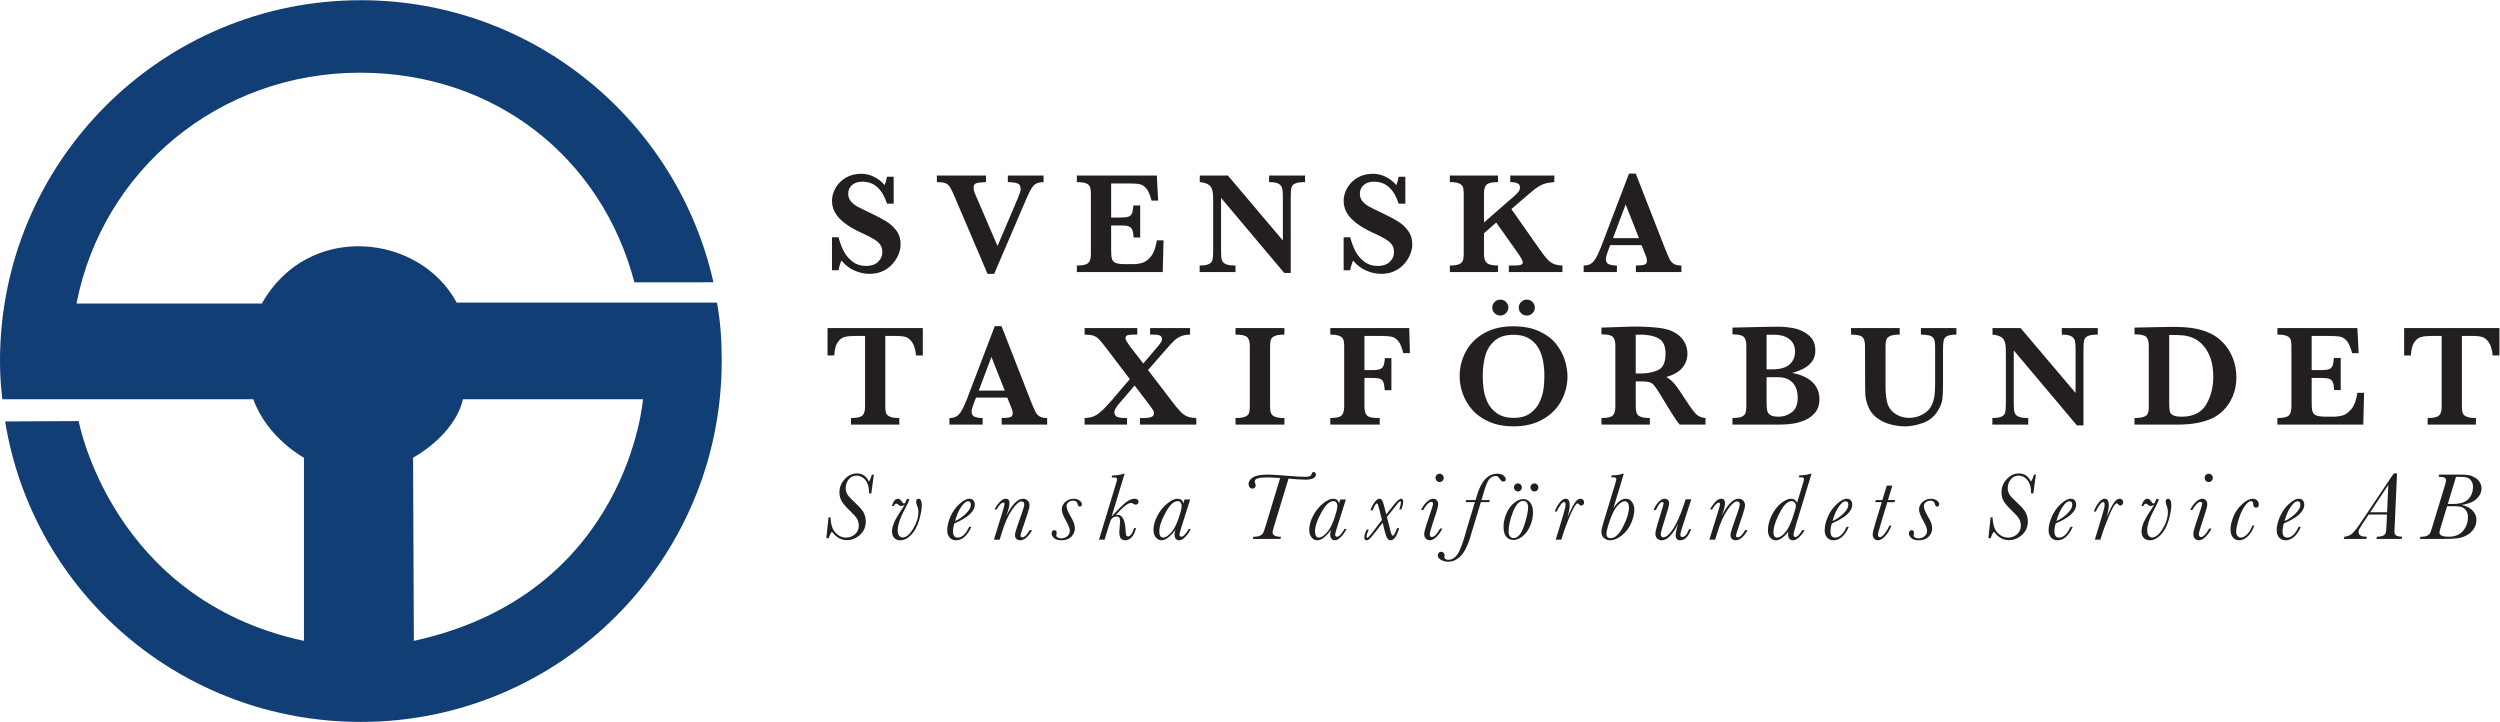
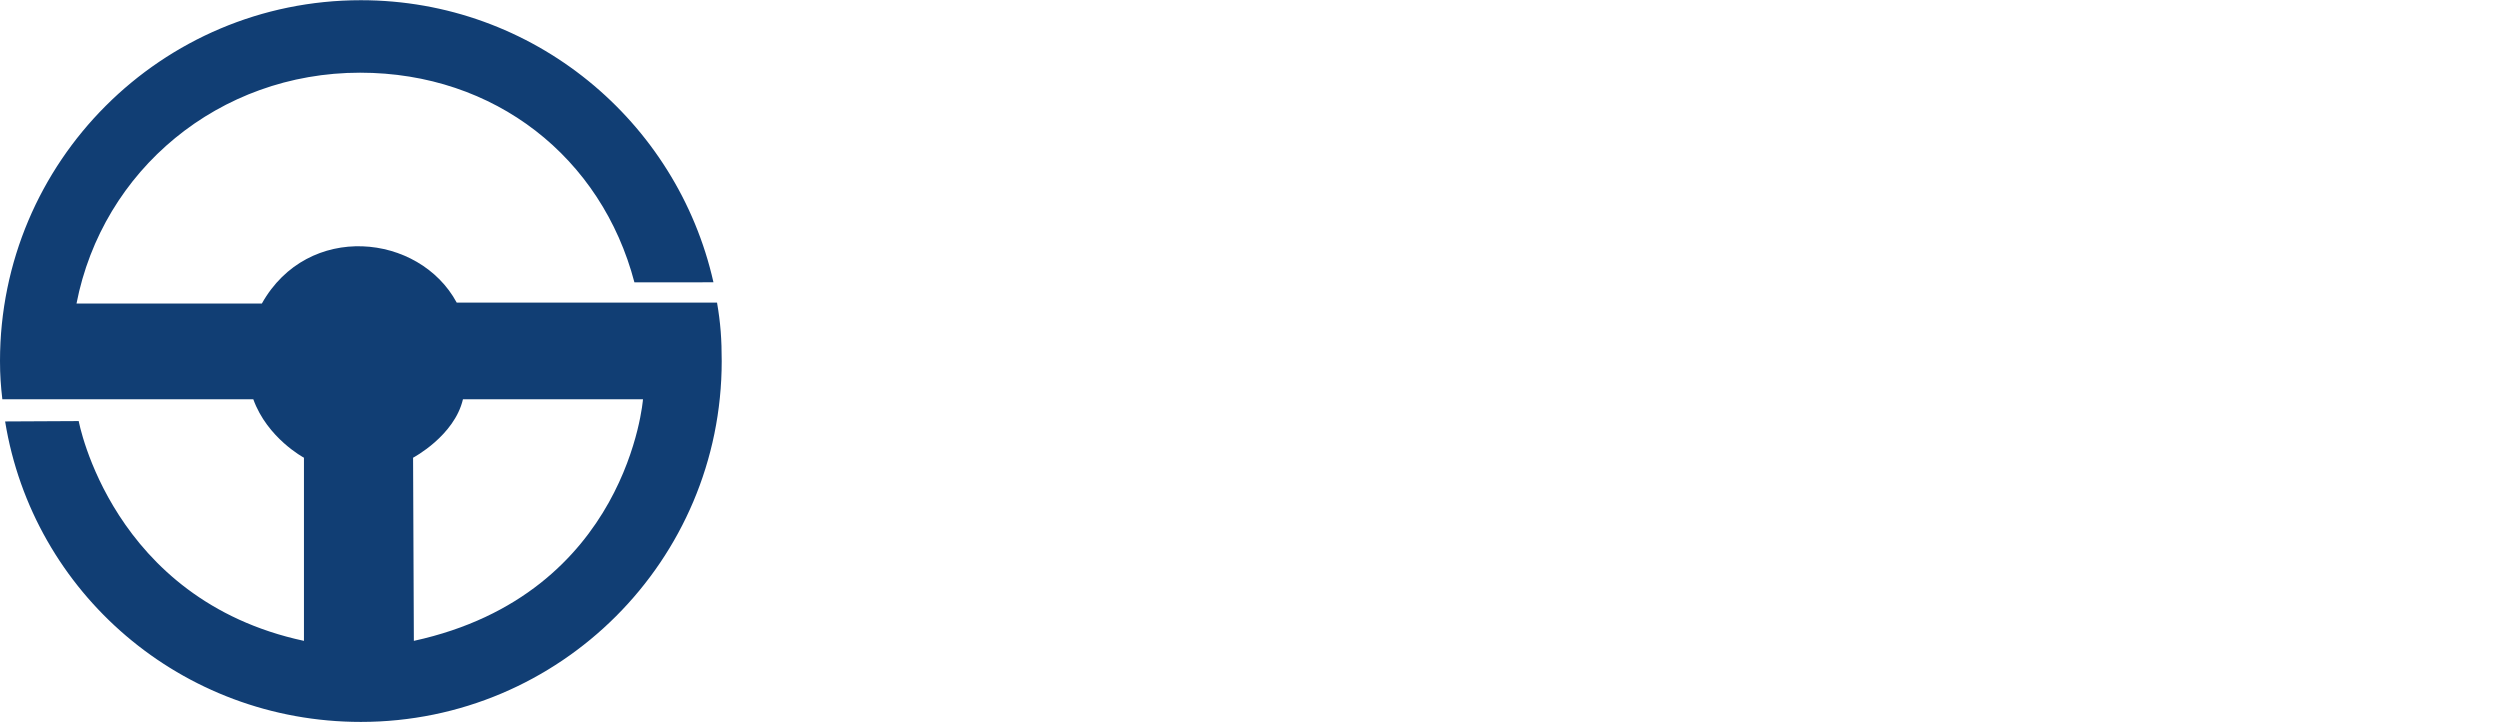
<svg xmlns="http://www.w3.org/2000/svg" viewBox="0 0 349.627 100.96" height="100.96" width="349.627" xml:space="preserve" id="svg2" version="1.1">
  <defs id="defs6" />
  <g transform="matrix(1.333,0,0,-1.333,0,100.96)" id="g10">
    <g transform="scale(0.1)" id="g12">
      <path id="path14" style="fill:#113e74;fill-opacity:1;fill-rule:nonzero;stroke:none" d="m 82.582,315.625 c 0,0 34.344,-187.266 236.309,-230.586 V 277.188 c 0,0 -38.426,20.449 -53.145,61.328 H 2.449 C 0.824,352.754 0,363.906 0,378.578 c 0,209.094 169.496,378.59 378.59,378.59 180.703,0 331.836,-126.602 369.93,-295.945 l -82.922,-0.055 C 631.223,592.066 519.297,681.125 377.77,681.125 229.785,681.125 107.539,578.961 80.266,438.961 H 274.742 c 48.242,85.984 165.168,73.719 204.422,0.945 H 752.27 c 3.722,-21.508 4.91,-38.734 4.91,-61.328 C 757.18,169.492 587.68,0 378.59,0 190.508,0 34.465,135.508 5.371,315.234 l 77.211,0.391 z m 350.793,-38.437 0.82,-192.149 C 659.055,134.082 674.59,338.516 674.59,338.516 H 485.703 c -8.992,-38.438 -52.328,-61.328 -52.328,-61.328 v 0" />
-       <path id="path16" style="fill:#231f20;fill-opacity:1;fill-rule:nonzero;stroke:none" d="m 1692.27,507.582 13.28,35.313 13.96,-35.313 h -27.24 m 71.77,-28.75 c -3.34,0 -5.93,0.539 -7.77,1.606 -1.84,1.07 -3.28,2.585 -4.34,4.546 -1.03,1.965 -2.69,5.735 -4.92,11.305 l -30.86,78.949 h -7.09 l -29.2,-76.566 c -2.05,-5.32 -3.94,-9.434 -5.72,-12.344 -1.76,-2.91 -3.61,-4.883 -5.57,-5.93 -1.93,-1.043 -4.29,-1.566 -7.09,-1.566 v -6.875 h 34.89 v 6.875 c -3.09,0 -5.8,0.402 -8.11,1.195 -2.32,0.797 -3.47,2.688 -3.47,5.672 0,1.641 0.7,4.297 2.09,7.977 l 2.46,6.562 h 32.87 l 4.78,-11.933 c 0.59,-1.543 0.9,-3.055 0.9,-4.551 0,-2.137 -0.92,-3.488 -2.77,-4.063 -1.84,-0.57 -4.77,-0.859 -8.81,-0.859 v -6.875 h 47.73 v 6.875 z m -124.8,0 c -3.85,0.152 -6.94,0.723 -9.28,1.719 -2.32,0.996 -4.53,2.597 -6.56,4.816 -2.05,2.215 -4.65,5.586 -7.85,10.117 l -29.87,42.551 10.61,9.188 c 5.47,4.773 9.47,8.187 12.01,10.226 2.54,2.043 4.88,3.684 7.03,4.93 2.13,1.242 4.34,2.137 6.6,2.684 2.27,0.546 5.2,0.972 8.79,1.269 v 6.875 h -46.23 v -6.875 c 6.82,0 10.22,-1.789 10.22,-5.375 0,-1.687 -0.49,-3.223 -1.49,-4.59 -0.99,-1.367 -2.59,-3 -4.78,-4.887 l -31.53,-27.554 v 30.465 c 0,4.379 0.9,7.464 2.7,9.257 1.8,1.79 5.8,2.684 12.03,2.684 v 6.875 h -50.53 v -6.875 c 4.32,0 7.56,-0.457 9.67,-1.383 2.11,-0.918 3.46,-2.183 4.02,-3.801 0.59,-1.621 0.86,-3.875 0.86,-6.757 v -63.61 c 0,-2.89 -0.31,-5.156 -0.91,-6.797 -0.63,-1.64 -1.98,-2.91 -4.05,-3.808 -2.07,-0.895 -5.27,-1.344 -9.59,-1.344 v -6.875 h 50.53 v 6.875 c -5.72,0 -9.61,0.887 -11.66,2.652 -2.03,1.77 -3.07,4.864 -3.07,9.297 v 21.875 l 12.86,11.27 21.73,-30.684 c 4.09,-5.722 6.14,-9.457 6.14,-11.195 0,-1.195 -0.73,-2.031 -2.13,-2.508 -1.43,-0.473 -4.08,-0.707 -7.97,-0.707 h -4.55 v -6.875 h 56.25 v 6.875 z m -161.9,36.461 c -2.89,3.941 -6.44,7.207 -10.64,9.805 -4.18,2.593 -10,5.66 -17.46,9.203 -6.13,2.883 -10.59,5.094 -13.34,6.637 -2.76,1.539 -4.98,3.386 -6.66,5.55 -1.68,2.164 -2.54,4.707 -2.54,7.645 0,3.722 1.37,6.765 4.06,9.129 2.7,2.359 6.29,3.539 10.76,3.539 12.29,0 20.92,-7.696 25.88,-23.078 h 7.01 v 28.273 h -7.01 c -0.74,-3.805 -1.56,-6.754 -2.46,-8.851 -3.12,3.703 -6.83,6.617 -11.11,8.746 -4.28,2.129 -8.77,3.191 -13.5,3.191 -6.17,0 -11.6,-1.406 -16.29,-4.223 -4.7,-2.816 -8.28,-6.429 -10.7,-10.843 -2.44,-4.411 -3.67,-8.883 -3.67,-13.418 0,-2.543 0.39,-5.067 1.17,-7.555 0.76,-2.496 2.17,-5.121 4.18,-7.891 2.01,-2.769 5,-5.621 8.94,-8.558 3.93,-2.946 8.97,-5.86 15.1,-8.75 3.97,-1.793 7.5,-3.496 10.59,-5.117 3.1,-1.618 5.55,-3.137 7.34,-4.555 1.78,-1.422 3.15,-3.027 4.08,-4.82 0.94,-1.793 1.41,-3.883 1.41,-6.27 0,-4.234 -1.52,-7.746 -4.57,-10.531 -3.07,-2.789 -7.13,-4.188 -12.19,-4.188 -5.82,0 -10.72,1.582 -14.72,4.746 -4.01,3.161 -7.09,6.934 -9.28,11.317 -2.19,4.379 -3.91,9.058 -5.14,14.043 h -6.91 v -34.656 h 6.91 c 0.45,3.136 1.47,6.542 3.07,10.23 3.67,-4.629 8.16,-8.109 13.46,-10.449 5.27,-2.34 10.6,-3.512 15.97,-3.512 5.41,0 10.18,1.012 14.3,3.023 4.12,2.016 7.54,4.629 10.25,7.84 2.7,3.215 4.73,6.575 6.06,10.086 1.35,3.504 2.01,6.828 2.01,9.965 0,5.586 -1.45,10.352 -4.36,14.297 z m -108.12,57.914 h -37.77 v -6.875 c 4.47,0 7.75,-0.547 9.8,-1.641 2.07,-1.097 3.38,-2.648 3.89,-4.668 0.52,-2.015 0.78,-4.918 0.78,-8.695 v -46.215 l -57.66,68.094 h -29.51 v -6.875 c 3.39,-0.348 6.04,-1.004 7.96,-1.977 1.92,-0.972 3.3,-2.242 4.14,-3.808 0.85,-1.567 1.39,-3.399 1.62,-5.488 0.22,-2.09 0.33,-5.223 0.33,-9.407 v -51.664 c 0,-4.23 -0.24,-7.304 -0.71,-9.218 -0.47,-1.918 -1.71,-3.383 -3.74,-4.403 -2.01,-1.019 -5.26,-1.535 -9.74,-1.535 v -6.875 h 37.64 v 6.875 c -4.79,0 -8.25,0.516 -10.39,1.535 -2.14,1.02 -3.47,2.485 -3.99,4.403 -0.53,1.914 -0.79,4.988 -0.79,9.218 v 55.774 l 66.26,-78.699 h 6.86 v 80.265 c 0,4.277 0.25,7.363 0.76,9.258 0.49,1.891 1.78,3.32 3.89,4.293 2.09,0.973 5.54,1.453 10.37,1.453 v 6.875 z M 1213.7,505.258 c -1.2,-7.719 -3.29,-13.383 -6.28,-16.992 -2.99,-3.61 -6.04,-5.848 -9.15,-6.719 -3.11,-0.871 -6.39,-1.309 -9.82,-1.309 h -8.14 c -3.64,0 -6.44,0.274 -8.41,0.821 -1.96,0.546 -3.38,1.429 -4.25,2.652 -0.87,1.223 -1.41,2.754 -1.61,4.594 -0.2,1.843 -0.3,4.754 -0.3,8.734 v 23.824 h 10.46 c 3.54,0 6.16,-0.297 7.88,-0.89 1.72,-0.602 2.98,-1.785 3.77,-3.551 0.8,-1.77 1.3,-4.52 1.5,-8.254 h 6.87 v 33.68 h -7.17 c -0.26,-3.739 -0.72,-6.477 -1.42,-8.219 -0.7,-1.742 -1.92,-2.926 -3.66,-3.551 -1.74,-0.621 -4.39,-0.933 -7.92,-0.933 h -10.31 v 35.781 h 18.98 c 5.03,0 8.8,-0.285 11.31,-0.86 2.51,-0.57 4.78,-2.113 6.8,-4.628 2.01,-2.512 3.8,-6.688 5.34,-12.512 h 6.87 l -1.34,26.281 h -83.92 v -6.859 c 4.43,0 7.71,-0.465 9.82,-1.383 2.11,-0.922 3.46,-2.192 4.03,-3.809 0.57,-1.621 0.86,-3.871 0.86,-6.758 v -63.625 c 0,-4.386 -0.9,-7.472 -2.69,-9.265 -1.79,-1.789 -5.8,-2.684 -12.02,-2.684 v -6.867 h 90.11 l 0.83,33.301 h -7.02 z m -118.83,67.949 h -37.5 v -6.875 c 4.49,-0.098 7.84,-0.547 10.09,-1.344 2.24,-0.8 3.36,-2.816 3.36,-6.05 0,-1.649 -0.92,-4.661 -2.76,-9.043 l -21.52,-50.594 -23.3,54.179 c -1.19,2.54 -1.79,4.934 -1.79,7.172 0,2.395 0.94,3.891 2.84,4.485 1.89,0.601 5.28,0.996 10.15,1.195 v 6.875 h -51.534 v -6.875 c 3.934,0 6.899,-0.371 8.891,-1.117 1.992,-0.746 3.586,-2.07 4.781,-3.961 1.192,-1.891 2.86,-5.352 5.002,-10.375 l 34.51,-80.797 h 6.94 l 33.02,76.988 c 2.04,4.676 3.63,8.11 4.78,10.301 1.14,2.195 2.29,3.922 3.43,5.192 1.15,1.269 2.61,2.203 4.37,2.796 1.77,0.598 3.85,0.926 6.24,0.973 v 6.875 z M 940.547,515.293 c -2.906,3.941 -6.449,7.207 -10.649,9.805 -4.191,2.593 -10.011,5.66 -17.457,9.203 -6.148,2.883 -10.601,5.094 -13.347,6.637 -2.754,1.539 -4.977,3.386 -6.66,5.55 -1.688,2.164 -2.532,4.707 -2.532,7.645 0,3.722 1.352,6.765 4.059,9.129 2.699,2.359 6.281,3.539 10.75,3.539 12.297,0 20.93,-7.696 25.891,-23.078 h 7 v 28.273 h -7 c -0.747,-3.805 -1.563,-6.754 -2.461,-8.851 -3.137,3.703 -6.836,6.617 -11.114,8.746 -4.277,2.129 -8.781,3.191 -13.496,3.191 -6.168,0 -11.601,-1.406 -16.301,-4.223 -4.703,-2.816 -8.265,-6.429 -10.703,-10.843 -2.441,-4.411 -3.656,-8.883 -3.656,-13.418 0,-2.543 0.387,-5.067 1.156,-7.555 0.774,-2.496 2.168,-5.121 4.192,-7.891 2.015,-2.769 4.996,-5.621 8.933,-8.558 3.938,-2.946 8.965,-5.86 15.098,-8.75 3.973,-1.793 7.5,-3.496 10.602,-5.117 3.101,-1.618 5.543,-3.137 7.328,-4.555 1.785,-1.422 3.144,-3.027 4.093,-4.82 0.938,-1.793 1.411,-3.883 1.411,-6.27 0,-4.234 -1.528,-7.746 -4.586,-10.531 -3.055,-2.789 -7.118,-4.188 -12.18,-4.188 -5.816,0 -10.727,1.582 -14.723,4.746 -4,3.161 -7.09,6.934 -9.277,11.317 -2.188,4.379 -3.902,9.058 -5.148,14.043 h -6.899 v -34.656 h 6.899 c 0.457,3.136 1.48,6.542 3.078,10.23 3.675,-4.629 8.16,-8.109 13.445,-10.449 5.289,-2.34 10.617,-3.512 15.977,-3.512 5.418,0 10.187,1.012 14.308,3.023 4.121,2.016 7.531,4.629 10.242,7.84 2.707,3.215 4.727,6.575 6.071,10.086 1.343,3.504 2.011,6.828 2.011,9.965 0,5.586 -1.449,10.352 -4.355,14.297 v 0" />
-       <path id="path18" style="fill:#231f20;fill-opacity:1;fill-rule:nonzero;stroke:none" d="m 2622.25,413.207 h -99.96 v -28.738 h 7.09 c 0.29,6.273 1.5,10.914 3.61,13.926 2.13,3.011 4.57,4.851 7.36,5.527 2.79,0.668 6.29,1.004 10.53,1.004 h 10.76 v -74.145 c 0,-4.375 -0.9,-7.461 -2.69,-9.258 -1.8,-1.796 -5.81,-2.695 -12.02,-2.695 v -6.875 h 50.67 v 6.875 c -4.22,0 -7.44,0.449 -9.63,1.348 -2.19,0.898 -3.59,2.148 -4.18,3.769 -0.61,1.621 -0.9,3.907 -0.9,6.836 v 74.145 h 12.85 c 3.19,0 6,-0.348 8.44,-1.043 2.44,-0.699 4.71,-2.539 6.84,-5.524 2.11,-2.988 3.49,-7.617 4.14,-13.89 h 7.09 v 28.738 m -149.03,-67.953 c -1.19,-7.715 -3.28,-13.379 -6.27,-16.992 -2.99,-3.594 -6.03,-5.84 -9.16,-6.719 -3.1,-0.859 -6.38,-1.309 -9.82,-1.309 h -8.13 c -3.65,0 -6.44,0.274 -8.41,0.821 -1.96,0.547 -3.38,1.445 -4.26,2.656 -0.86,1.23 -1.41,2.754 -1.6,4.59 -0.2,1.836 -0.3,4.765 -0.3,8.75 v 23.808 h 10.45 c 3.54,0 6.17,-0.293 7.89,-0.898 1.72,-0.586 2.97,-1.777 3.77,-3.535 0.8,-1.778 1.29,-4.531 1.49,-8.262 h 6.87 v 33.684 h -7.17 c -0.25,-3.739 -0.72,-6.477 -1.42,-8.219 -0.69,-1.75 -1.92,-2.93 -3.65,-3.547 -1.74,-0.625 -4.38,-0.937 -7.91,-0.937 h -10.32 v 35.781 h 18.97 c 5.04,0 8.81,-0.285 11.33,-0.86 2.5,-0.57 4.76,-2.113 6.79,-4.628 2.02,-2.512 3.79,-6.688 5.34,-12.512 h 6.87 l -1.35,26.281 h -83.9 v -6.859 c 4.41,0 7.69,-0.465 9.8,-1.383 2.13,-0.922 3.48,-2.192 4.04,-3.809 0.57,-1.621 0.86,-3.871 0.86,-6.758 v -63.636 c 0,-4.375 -0.89,-7.461 -2.69,-9.258 -1.8,-1.777 -5.8,-2.676 -12.01,-2.676 v -6.875 h 90.09 l 0.84,33.301 h -7.03 z M 2314.55,332.93 c -5,-8.457 -13.53,-12.696 -25.62,-12.696 -4.07,0 -7.09,0.489 -9.03,1.465 -1.93,0.977 -3.1,2.383 -3.49,4.258 -0.41,1.856 -0.61,4.844 -0.61,8.926 v 71.137 c 6.27,0 11.08,-0.161 14.43,-0.485 3.36,-0.324 6.53,-1.082 9.52,-2.273 6.87,-2.739 12.3,-7.657 16.3,-14.746 4.01,-7.094 6,-15.895 6,-26.387 0,-11.016 -2.5,-20.742 -7.5,-29.199 z m 29.63,43.91 c -1.39,4.832 -3.38,9.297 -5.94,13.41 -2.56,4.105 -5.72,7.762 -9.45,10.977 -3.73,3.211 -7.81,5.714 -12.25,7.507 -4.82,2.008 -10.13,3.461 -15.93,4.368 -5.81,0.902 -12.84,1.355 -21.16,1.355 -0.84,0 -3.92,-0.055 -9.24,-0.156 -5.33,-0.102 -8.35,-0.156 -9.1,-0.156 l -21.72,-0.469 v -7.051 c 6.41,0 10.53,-0.898 12.31,-2.687 1.8,-1.793 2.69,-4.879 2.69,-9.258 v -63.918 c 0,-3.028 -0.33,-5.371 -0.99,-7.012 -0.69,-1.641 -2.11,-2.871 -4.3,-3.691 -2.21,-0.821 -5.43,-1.231 -9.71,-1.231 v -6.875 h 46.18 c 13.67,0 25.25,2.09 34.7,6.27 4.48,1.992 8.69,4.961 12.62,8.886 3.95,3.926 7.15,8.848 9.65,14.746 2.48,5.899 3.73,12.5 3.73,19.825 0,5.273 -0.7,10.328 -2.09,15.16 z m -143.3,36.367 h -37.77 v -6.875 c 4.47,0 7.75,-0.547 9.8,-1.641 2.07,-1.097 3.38,-2.652 3.89,-4.668 0.52,-2.015 0.78,-4.918 0.78,-8.695 v -46.211 l -57.66,68.09 h -29.51 v -6.875 c 3.4,-0.348 6.05,-1.004 7.97,-1.977 1.91,-0.972 3.3,-2.242 4.14,-3.808 0.84,-1.567 1.39,-3.399 1.6,-5.488 0.24,-2.09 0.33,-5.223 0.33,-9.407 v -51.668 c 0,-4.218 -0.23,-7.304 -0.7,-9.218 -0.47,-1.914 -1.72,-3.379 -3.73,-4.395 -2.01,-1.035 -5.27,-1.543 -9.75,-1.543 v -6.875 h 37.64 v 6.875 c -4.78,0 -8.24,0.508 -10.39,1.543 -2.13,1.016 -3.48,2.481 -3.98,4.395 -0.53,1.914 -0.81,5 -0.81,9.218 v 55.778 L 2179,311.055 h 6.86 v 80.273 c 0,4.277 0.25,7.363 0.76,9.258 0.49,1.891 1.78,3.32 3.89,4.293 2.09,0.973 5.54,1.453 10.37,1.453 v 6.875 z m -148.32,0 h -37.27 v -6.875 c 3.64,0 6.49,-0.273 8.56,-0.82 2.07,-0.547 3.55,-1.43 4.45,-2.653 0.9,-1.218 1.45,-2.625 1.64,-4.214 0.2,-1.594 0.29,-4.032 0.29,-7.317 v -36.426 c 0,-4.726 -0.21,-8.808 -0.62,-12.207 -0.43,-3.418 -1.35,-6.718 -2.73,-9.902 -1.74,-4.082 -4.89,-7.402 -9.38,-9.961 -4.51,-2.559 -9.39,-3.848 -14.63,-3.848 -4.88,0 -9.35,1.211 -13.42,3.633 -4.06,2.403 -6.93,5.625 -8.63,9.668 -0.9,2.422 -1.56,5.274 -1.97,8.535 -0.43,3.262 -0.65,7.051 -0.65,11.387 v 42.184 c 0,2.98 0.34,5.289 0.98,6.902 0.64,1.617 2.03,2.863 4.18,3.734 2.15,0.871 5.37,1.305 9.71,1.305 v 6.875 h -51.06 v -6.875 c 6.31,0 10.33,-0.894 12.05,-2.684 1.72,-1.793 2.58,-4.878 2.58,-9.257 l 0.16,-42.184 c 0,-3.574 0.06,-6.484 0.17,-8.691 0.14,-2.227 0.51,-4.59 1.17,-7.11 0.65,-2.5 1.57,-5.019 2.76,-7.5 2.19,-4.531 5.41,-8.183 9.65,-10.976 4.22,-2.793 8.79,-4.805 13.71,-6.016 4.9,-1.211 9.67,-1.836 14.29,-1.836 6.27,0 12.82,1.289 19.61,3.848 6.8,2.578 12.09,7.265 15.88,14.101 2.03,3.536 3.3,7.032 3.77,10.489 0.47,3.457 0.71,8.613 0.71,15.488 v 37.324 c 0,4.031 0.23,7.016 0.68,8.961 0.45,1.938 1.64,3.434 3.61,4.477 1.98,1.047 5.22,1.566 9.75,1.566 v 6.875 z m -172.64,-88.266 c -4.06,-3.144 -8.71,-4.707 -13.92,-4.707 -3.91,0 -6.76,0.567 -8.56,1.68 -1.8,1.113 -2.93,2.715 -3.38,4.785 -0.45,2.051 -0.66,4.922 -0.66,8.614 v 2.011 24.317 h 12.15 c 6.5,0 11.56,-1.895 15.13,-5.703 3.58,-3.809 5.37,-9.141 5.37,-15.997 0,-6.875 -2.05,-11.875 -6.13,-15 z M 1877.46,375 c -3.89,-3.383 -9.84,-5.074 -17.91,-5.074 h -6.15 v 36.25 h 7.87 c 4.77,0 8.79,-0.731 12.07,-2.199 3.28,-1.465 5.74,-3.508 7.42,-6.118 1.68,-2.609 2.52,-5.652 2.52,-9.132 0,-5.774 -1.93,-10.348 -5.82,-13.727 z m 28.05,-23.555 c -2.23,3.789 -5.51,6.914 -9.85,9.375 -4.35,2.461 -9.43,4.219 -15.29,5.274 8.58,2.484 14.77,5.648 18.54,9.488 3.77,3.836 5.64,8.426 5.64,13.758 0,7.129 -2.32,12.59 -6.97,16.379 -4.67,3.789 -9.81,6.215 -15.47,7.289 -5.65,1.07 -11.06,1.605 -16.23,1.605 h -2.75 c -1.7,0 -4.65,-0.039 -8.85,-0.117 -4.22,-0.078 -9.57,-0.195 -16.1,-0.351 -6.52,-0.157 -13.39,-0.313 -20.6,-0.469 v -7.043 c 6.01,0 9.96,-0.875 11.8,-2.617 1.83,-1.746 2.77,-4.856 2.77,-9.332 v -63.922 c 0,-2.891 -0.31,-5.157 -0.94,-6.797 -0.62,-1.641 -1.97,-2.91 -4.04,-3.809 -2.05,-0.879 -5.26,-1.328 -9.59,-1.328 v -6.875 h 50.76 c 3.93,0 8.01,0.313 12.23,0.899 4.23,0.605 8.57,1.836 12.98,3.691 4.44,1.875 8.09,4.609 10.98,8.203 2.89,3.613 4.34,8.242 4.34,13.926 0,4.726 -1.12,8.984 -3.36,12.773 z m -165.78,17.758 c -5.1,-2.426 -11.39,-3.656 -18.91,-3.656 h -4.69 v 40.629 c 0.78,0 1.51,0.023 2.13,0.078 0.61,0.055 1.47,0.078 2.56,0.078 7.91,0 14.32,-1.32 19.22,-3.965 4.88,-2.644 7.34,-8.012 7.34,-16.094 0,-8.945 -2.56,-14.636 -7.65,-17.07 z m 49.59,-50.375 c -2.64,0.254 -4.83,0.82 -6.55,1.68 -1.72,0.879 -3.59,2.558 -5.62,5.019 -2.05,2.461 -4.63,6.114 -7.77,10.957 -5.42,8.477 -9.4,14.297 -11.94,17.461 -2.54,3.164 -5.62,5.801 -9.24,7.95 5.32,1.445 9.61,3.418 12.85,5.902 3.27,2.48 5.63,5.324 7.09,8.508 1.47,3.183 2.21,6.468 2.21,9.851 0,4.727 -1.05,8.883 -3.18,12.465 -2.11,3.586 -4.85,6.473 -8.21,8.66 -3.33,2.188 -6.89,3.754 -10.62,4.699 -2.54,0.708 -6,1.282 -10.37,1.731 -4.38,0.453 -9.06,0.754 -14.08,0.902 -3.58,0.106 -6.16,0.157 -7.68,0.157 -1.99,0 -4.14,-0.024 -6.46,-0.079 -2.31,-0.05 -4.36,-0.128 -6.16,-0.234 l -23.43,-0.781 v -7.043 c 6.27,0 10.27,-0.91 11.99,-2.727 1.72,-1.816 2.58,-4.89 2.58,-9.222 v -63.903 c 0,-4.375 -0.9,-7.461 -2.66,-9.258 -1.78,-1.796 -5.74,-2.695 -11.91,-2.695 v -6.875 h 50.76 v 6.875 c -4.24,0 -7.46,0.449 -9.67,1.348 -2.23,0.898 -3.63,2.207 -4.22,3.887 -0.6,1.699 -0.9,3.945 -0.9,6.738 v 26.465 h 3.79 c 4.83,0 8.24,-0.254 10.26,-0.782 2.03,-0.527 3.8,-1.718 5.37,-3.593 1.58,-1.856 3.9,-5.352 6.97,-10.43 l 6.87,-11.367 c 1.14,-1.836 2.58,-4.18 4.32,-6.992 1.74,-2.813 3.34,-5.274 4.83,-7.364 1.46,-2.09 2.69,-3.691 3.69,-4.785 h 27.09 v 6.875 z m -209.28,121.723 c -1.62,1.668 -3.61,2.5 -5.96,2.5 -2.36,0 -4.35,-0.821 -5.99,-2.461 -1.66,-1.645 -2.48,-3.582 -2.48,-5.82 0,-2.442 0.84,-4.457 2.53,-6.047 1.7,-1.594 3.68,-2.391 5.94,-2.391 2.29,0 4.28,0.848 5.92,2.539 1.66,1.692 2.48,3.656 2.48,5.899 0,2.187 -0.82,4.117 -2.44,5.781 z m 27.81,0 c -1.62,1.668 -3.63,2.5 -6.03,2.5 -2.31,0 -4.28,-0.821 -5.92,-2.461 -1.66,-1.645 -2.48,-3.582 -2.48,-5.82 0,-2.442 0.84,-4.457 2.54,-6.047 1.7,-1.594 3.65,-2.391 5.86,-2.391 2.34,0 4.35,0.82 5.99,2.469 1.66,1.637 2.48,3.633 2.48,5.969 0,2.187 -0.82,4.117 -2.44,5.781 z m 11.66,-90.278 c -0.53,-4.433 -1.83,-9.082 -3.88,-13.925 -2.08,-4.864 -5.36,-8.965 -9.87,-12.325 -4.51,-3.359 -10.37,-5.039 -17.6,-5.039 -7.26,0 -13.18,1.641 -17.77,4.903 -4.59,3.242 -7.91,7.265 -10,12.011 -2.11,4.747 -3.42,9.395 -3.96,13.926 -0.55,4.531 -0.82,8.887 -0.82,13.067 0,7.554 0.85,14.535 2.57,20.933 1.72,6.391 4.98,11.719 9.79,15.973 4.8,4.25 11.48,6.379 20.06,6.379 6.21,0 11.44,-1.203 15.68,-3.617 4.22,-2.418 7.56,-5.672 10,-9.782 2.44,-4.105 4.14,-8.695 5.12,-13.773 0.97,-5.074 1.46,-10.445 1.46,-16.113 0,-3.985 -0.27,-8.203 -0.78,-12.618 z m 22.27,29.176 c -1.82,5.906 -4.85,11.551 -9.08,16.938 -4.22,5.386 -10.14,9.847 -17.7,13.386 -7.58,3.543 -16.78,5.309 -27.58,5.309 -11.85,0 -22.05,-2.449 -30.56,-7.355 -8.52,-4.911 -14.89,-11.375 -19.13,-19.399 -4.23,-8.019 -6.34,-16.535 -6.34,-25.555 0,-6.23 1.11,-12.441 3.32,-18.613 2.22,-6.172 5.62,-11.855 10.23,-17.031 4.61,-5.195 10.55,-9.316 17.83,-12.402 7.27,-3.106 15.69,-4.649 25.26,-4.649 11.7,0 21.85,2.442 30.45,7.285 8.59,4.864 15.07,11.309 19.45,19.336 4.39,8.047 6.58,16.68 6.58,25.879 0,5.336 -0.92,10.961 -2.73,16.871 z m -163.3,33.758 h -82.8 v -6.859 c 4.28,0 7.48,-0.465 9.59,-1.383 2.13,-0.922 3.48,-2.192 4.09,-3.809 0.58,-1.621 0.89,-3.871 0.89,-6.758 v -63.617 c 0,-4.336 -0.89,-7.402 -2.65,-9.218 -1.78,-1.817 -5.74,-2.735 -11.92,-2.735 v -6.875 h 51.88 v 6.875 h -2.09 c -6.08,0 -9.92,0.977 -11.54,2.91 -1.63,1.953 -2.43,4.961 -2.43,9.043 v 30.078 h 9.18 c 3.25,0 5.67,-0.312 7.29,-0.957 1.62,-0.664 2.75,-1.816 3.44,-3.515 0.66,-1.699 1.13,-4.492 1.38,-8.36 h 7.01 v 33.668 h -6.87 c -0.29,-5.281 -1.25,-8.691 -2.83,-10.234 -1.6,-1.543 -4.63,-2.316 -9.12,-2.316 h -9.48 v 35.781 h 18.07 c 4.59,0 8.16,-0.297 10.72,-0.895 2.56,-0.597 4.89,-2.191 6.94,-4.777 2.07,-2.594 3.73,-6.699 4.98,-12.328 h 7.01 l -0.74,26.281 z m -130.96,-94.379 c -4.49,0 -7.79,0.449 -9.9,1.348 -2.11,0.898 -3.5,2.168 -4.14,3.808 -0.65,1.641 -0.98,3.907 -0.98,6.797 v 63.61 c 0,3.035 0.33,5.359 1.02,6.976 0.66,1.617 2.09,2.852 4.29,3.696 2.19,0.843 5.41,1.269 9.71,1.269 v 6.875 h -51.28 v -6.875 c 6.37,0 10.47,-0.894 12.29,-2.684 1.81,-1.793 2.72,-4.878 2.72,-9.257 v -63.61 c 0,-3.047 -0.34,-5.371 -1.01,-7.011 -0.67,-1.661 -2.1,-2.891 -4.29,-3.711 -2.2,-0.821 -5.43,-1.231 -9.71,-1.231 v -6.875 h 51.28 v 6.875 z m -92.41,0 c -4.03,0.098 -7.27,0.684 -9.7,1.719 -2.45,1.055 -4.85,2.812 -7.21,5.312 -2.37,2.481 -5.39,6.172 -9.08,11.036 l -24.65,32.261 18.08,20.75 c 3.93,4.532 6.93,7.789 9,9.782 2.06,1.992 4.46,3.597 7.17,4.82 2.71,1.215 5.99,1.824 9.82,1.824 v 6.875 h -41.9 v -6.875 h 3.51 c 3.43,0 5.78,-0.359 7.02,-1.082 1.25,-0.723 1.87,-1.906 1.87,-3.547 0,-1.14 -0.23,-2.098 -0.68,-2.871 -0.44,-0.769 -1.39,-2.102 -2.83,-3.992 l -16.06,-18.82 -14.12,18.218 c -3.04,4.282 -4.55,6.969 -4.55,8.067 0,1.84 0.7,2.968 2.12,3.394 1.43,0.422 3.55,0.633 6.39,0.633 h 3.88 v 6.875 h -55.27 v -6.875 c 3.98,0 7.07,-0.371 9.26,-1.117 2.2,-0.746 4.11,-1.977 5.75,-3.695 1.65,-1.719 4.31,-4.965 8,-9.743 l 24.42,-32.109 -18,-21.133 c -5.08,-5.918 -9.19,-10.234 -12.33,-12.949 -3.13,-2.715 -5.96,-4.492 -8.47,-5.332 -2.52,-0.84 -5.39,-1.328 -8.63,-1.426 v -6.875 h 44.52 v 6.875 c -2.94,0 -5.28,0.098 -7.02,0.313 -1.74,0.195 -3.23,0.742 -4.45,1.679 -1.22,0.918 -1.82,2.285 -1.82,4.141 0,2.227 1.84,5.449 5.52,9.629 l 15.76,18.359 16.36,-21.582 c 2.64,-3.535 3.96,-5.859 3.96,-7.012 0,-2.343 -1.04,-3.847 -3.1,-4.511 -2.07,-0.684 -4.4,-1.016 -6.99,-1.016 h -4.7 v -6.875 h 59.15 v 6.875 z m -228.25,28.75 13.3,35.317 13.97,-35.317 h -27.27 z m 71.78,-28.75 c -3.34,0 -5.93,0.547 -7.77,1.602 -1.84,1.074 -3.29,2.597 -4.33,4.55 -1.05,1.973 -2.69,5.743 -4.93,11.309 l -30.85,78.949 h -7.09 l -29.21,-76.566 c -2.04,-5.313 -3.95,-9.434 -5.71,-12.344 -1.77,-2.91 -3.63,-4.883 -5.57,-5.937 -1.94,-1.036 -4.301,-1.563 -7.09,-1.563 v -6.875 h 34.88 v 6.875 c -3.09,0 -5.79,0.41 -8.1,1.192 -2.32,0.8 -3.48,2.695 -3.48,5.683 0,1.641 0.7,4.297 2.09,7.969 l 2.47,6.562 h 32.86 l 4.78,-11.933 c 0.6,-1.543 0.9,-3.047 0.9,-4.551 0,-2.129 -0.92,-3.496 -2.76,-4.062 -1.84,-0.567 -4.78,-0.86 -8.82,-0.86 v -6.875 h 47.73 v 6.875 z m -130.472,94.379 h -99.969 v -28.738 h 7.09 c 0.301,6.273 1.508,10.914 3.629,13.926 2.113,3.011 4.562,4.851 7.352,5.527 2.789,0.668 6.296,1.004 10.531,1.004 h 10.758 v -74.145 c 0,-4.375 -0.899,-7.461 -2.692,-9.258 -1.793,-1.796 -5.801,-2.695 -12.019,-2.695 v -6.875 h 50.672 v 6.875 c -4.227,0 -7.442,0.449 -9.633,1.348 -2.192,0.898 -3.59,2.148 -4.184,3.769 -0.598,1.621 -0.894,3.907 -0.894,6.836 v 74.145 h 12.847 c 3.188,0 6,-0.348 8.442,-1.043 2.437,-0.699 4.715,-2.539 6.832,-5.524 2.117,-2.988 3.496,-7.617 4.148,-13.89 h 7.09 v 28.738 0" />
-       <path id="path20" style="fill:#231f20;fill-opacity:1;fill-rule:nonzero;stroke:none" d="m 2572.75,226.328 c 4.2,0 7.27,-0.234 9.2,-0.742 1.94,-0.488 3.62,-1.641 5.08,-3.477 1.47,-1.836 2.19,-4.179 2.19,-7.05 0,-5.723 -1.7,-10.625 -5.14,-14.668 -3.42,-4.063 -8.42,-6.094 -15,-6.094 -6.5,0 -9.76,1.465 -9.76,4.394 0,0.743 0.31,2.129 0.93,4.161 l 7.11,23.476 h 5.39 m 3.95,30.781 h 3.77 c 3.46,0 5.99,-0.214 7.62,-0.664 1.62,-0.449 3.1,-1.543 4.43,-3.3 1.35,-1.758 2.01,-3.926 2.01,-6.524 0,-3.711 -0.84,-6.973 -2.52,-9.785 -1.68,-2.813 -3.98,-4.883 -6.91,-6.191 -2.93,-1.309 -6.88,-1.973 -11.82,-1.973 h -5.19 l 8.61,28.437 z m 21.52,-23.144 c 3.48,3.242 5.22,6.875 5.22,10.918 0,2.285 -0.59,4.453 -1.76,6.465 -1.19,2.031 -2.91,3.711 -5.18,5.058 -2.26,1.328 -4.49,2.188 -6.68,2.539 -2.16,0.332 -5.15,0.508 -8.96,0.508 h -21.72 l -0.7,-2.344 h 1.4 c 4.3,0 6.47,-1.152 6.47,-3.457 0,-0.839 -0.51,-2.929 -1.51,-6.25 l -13.04,-42.988 c -1,-3.281 -1.78,-5.43 -2.31,-6.406 -0.52,-0.996 -1.5,-1.856 -2.93,-2.598 -1.4,-0.742 -3.14,-1.113 -5.21,-1.113 h -1.86 l -0.7,-2.344 h 23.28 c 6.82,0 12.07,0.215 15.72,0.625 3.68,0.41 7.11,1.524 10.32,3.301 3.22,1.777 5.7,4.101 7.44,6.973 1.76,2.871 2.62,5.918 2.62,9.14 0,3.906 -1.43,7.266 -4.28,10.059 -2.85,2.793 -6.58,4.629 -11.23,5.527 6.93,1.035 12.13,3.164 15.6,6.387 z m -111.58,-14.043 19.04,28.73 -1.29,-28.73 h -17.75 z m 17.15,-13.32 c -0.16,-3.633 -0.35,-6.114 -0.59,-7.403 -0.23,-1.308 -0.97,-2.441 -2.24,-3.379 -1.25,-0.937 -3.64,-1.445 -7.19,-1.523 l -0.68,-2.344 h 26.48 l 0.7,2.344 c -2.89,0.098 -4.98,0.508 -6.27,1.25 -1.27,0.723 -1.91,2.168 -1.91,4.355 l 0.31,6.075 2.42,54.726 h -3.45 l -34.42,-51.308 c -4.02,-6.055 -7.11,-10 -9.27,-11.875 -2.15,-1.875 -4.87,-2.95 -8.13,-3.223 l -0.68,-2.344 h 23.67 l 0.7,2.344 -1.66,0.058 c -4.74,0.137 -7.13,1.817 -7.13,5.079 0,0.918 0.22,1.816 0.67,2.695 0.43,0.859 1.66,2.851 3.67,5.957 l 6.31,9.492 h 19.18 l -0.49,-10.976 z m -100.43,19.121 c 2.69,3.847 5.02,5.761 7.01,5.761 1.02,0 1.8,-0.293 2.31,-0.918 0.5,-0.605 0.76,-1.543 0.76,-2.793 0,-2.734 -1.7,-5.781 -5.1,-9.14 -3.4,-3.379 -7.25,-6.016 -11.5,-7.93 1.66,6.172 3.82,11.172 6.52,15.02 z m -3.75,-32.364 c -1.62,0 -2.85,0.547 -3.67,1.621 -0.82,1.094 -1.25,2.715 -1.25,4.864 0,2.636 0.47,5.429 1.4,8.359 7.13,3.047 12.5,6.211 16.06,9.512 3.57,3.281 5.35,6.719 5.35,10.273 0,1.758 -0.47,3.223 -1.43,4.395 -0.95,1.172 -2.36,1.758 -4.21,1.758 -3.01,0 -6.55,-1.875 -10.59,-5.625 -4.04,-3.75 -7.17,-8.223 -9.38,-13.399 -2.18,-5.176 -3.3,-9.844 -3.3,-13.945 0,-3.262 0.86,-5.84 2.56,-7.754 1.7,-1.914 3.91,-2.871 6.62,-2.871 6.57,0 11.96,4.687 16.14,14.062 h -2.35 c -3.43,-7.5 -7.42,-11.25 -11.95,-11.25 z m -42.11,3.438 c -2.32,-2.285 -4.47,-3.438 -6.45,-3.438 -1.36,0 -2.53,0.567 -3.51,1.7 -0.98,1.132 -1.47,2.656 -1.47,4.55 0,2.989 0.9,7.364 2.66,13.086 1.78,5.743 3.91,10.332 6.39,13.789 2.46,3.438 4.65,5.157 6.52,5.157 1.43,0 2.19,-0.977 2.25,-2.93 0.09,-2.637 1.13,-3.945 3.06,-3.945 1.92,0 2.87,1.191 2.87,3.574 0,1.601 -0.6,2.969 -1.85,4.101 -1.23,1.133 -2.74,1.7 -4.49,1.7 -3.07,0 -6.62,-1.739 -10.65,-5.235 -4.02,-3.476 -7.15,-7.754 -9.35,-12.812 -2.23,-5.078 -3.34,-9.746 -3.34,-14.024 0,-3.672 0.84,-6.504 2.48,-8.496 1.66,-2.011 3.83,-3.027 6.48,-3.027 3.19,0 6.23,1.406 9.18,4.199 2.93,2.793 5.22,6.543 6.86,11.27 h -2.03 c -1.41,-3.868 -3.27,-6.934 -5.61,-9.219 z m -48.36,-2.813 c -0.72,0 -1.29,0.254 -1.66,0.743 -0.39,0.488 -0.57,1.23 -0.57,2.207 0,1.211 0.77,4.16 2.31,8.847 l 4.22,12.949 c 1.54,4.688 2.3,7.911 2.3,9.668 0,1.719 -0.49,3.106 -1.46,4.161 -1,1.054 -2.27,1.582 -3.81,1.582 -1.99,0 -4.16,-1.036 -6.49,-3.145 -2.3,-2.09 -4.37,-4.941 -6.17,-8.574 h 2.39 c 0.72,1.621 1.97,3.437 3.73,5.449 1.75,1.992 3.3,2.988 4.57,2.988 0.62,0 1.11,-0.156 1.42,-0.488 0.31,-0.332 0.47,-0.82 0.47,-1.465 0,-0.761 -0.59,-2.91 -1.76,-6.465 l -5.08,-15.195 c -1.64,-4.98 -2.46,-8.359 -2.46,-10.117 0,-2.168 0.59,-3.789 1.76,-4.902 1.15,-1.114 2.52,-1.68 4.06,-1.68 2.31,0 4.71,1.25 7.19,3.75 2.48,2.5 4.49,5.371 6.06,8.594 h -2.41 c -3.3,-5.938 -6.17,-8.907 -8.61,-8.907 z m 5.06,58.985 c 0.82,-0.879 1.84,-1.328 3.07,-1.328 1.17,0 2.18,0.429 3.02,1.308 0.84,0.86 1.27,1.895 1.27,3.106 0,1.191 -0.43,2.226 -1.27,3.066 -0.84,0.859 -1.85,1.27 -3.02,1.27 -1.2,0 -2.21,-0.411 -3.05,-1.27 -0.84,-0.84 -1.25,-1.875 -1.25,-3.066 0,-1.172 0.41,-2.207 1.23,-3.086 z m -62.93,-24.004 c 0.68,0 1.46,-0.41 2.34,-1.231 0.8,-0.8 1.74,-1.191 2.85,-1.191 1.06,0 2.27,0.41 3.6,1.23 -0.16,-0.234 -0.47,-0.722 -0.9,-1.445 -0.49,-0.898 -1.03,-1.777 -1.64,-2.637 -3.89,-5.625 -6.64,-10.273 -8.28,-13.925 -1.64,-3.672 -2.46,-6.993 -2.46,-9.981 0,-2.89 0.8,-5.156 2.36,-6.797 1.58,-1.621 3.69,-2.441 6.31,-2.441 3.96,0 7.75,1.875 11.37,5.605 3.63,3.75 6.4,8.828 8.32,15.254 1.93,6.426 2.89,11.836 2.89,16.27 0,1.992 -0.32,3.574 -0.94,4.726 -0.64,1.172 -1.45,1.739 -2.44,1.739 -1.7,0 -2.56,-1.133 -2.56,-3.379 0,-1.035 0.31,-2.246 0.9,-3.653 0.97,-2.265 1.44,-4.531 1.44,-6.796 0,-5.723 -1.81,-11.622 -5.48,-17.676 -3.66,-6.074 -7.43,-9.121 -11.31,-9.121 -1.29,0 -2.43,0.644 -3.42,1.933 -1,1.27 -1.51,3.086 -1.51,5.41 0,3.223 0.77,6.875 2.27,10.957 1.5,4.063 4.26,9.844 8.22,17.286 1.04,1.933 1.55,3.242 1.55,3.945 0,0.742 -0.37,1.094 -1.14,1.094 -0.97,0 -1.77,-0.977 -2.4,-2.95 -0.43,-1.367 -1.05,-2.031 -1.85,-2.031 -0.77,0 -1.41,0.449 -1.94,1.387 -1.44,2.402 -2.89,3.594 -4.35,3.594 -2.74,0 -4.89,-2.539 -6.45,-7.657 h 2.03 c 0.65,1.661 1.51,2.481 2.62,2.481 z m -48.85,-1.797 c 1.66,2.363 3.03,3.535 4.14,3.535 0.49,0 0.88,-0.234 1.12,-0.683 0.25,-0.469 0.39,-1.192 0.39,-2.149 0,-1.797 -0.77,-5.215 -2.29,-10.254 l -8.03,-26.445 h 5.86 l 1.12,3.594 c 2.18,7.031 4.98,14.55 8.41,22.519 3.44,7.988 5.98,11.992 7.64,11.992 0.35,0 0.72,-0.234 1.1,-0.664 0.91,-1.093 1.81,-1.66 2.71,-1.66 0.8,0 1.48,0.332 2.05,0.957 0.59,0.645 0.88,1.465 0.88,2.461 0,1.035 -0.35,1.934 -1.04,2.676 -0.7,0.723 -1.62,1.094 -2.77,1.094 -1.83,0 -3.69,-1.231 -5.53,-3.692 -1.85,-2.461 -3.98,-6.484 -6.42,-12.031 -0.88,-2.07 -1.43,-3.262 -1.62,-3.594 1.52,5.391 2.28,9.531 2.28,12.422 0,2.305 -0.35,4.043 -1.03,5.195 -0.71,1.133 -1.78,1.7 -3.21,1.7 -2.05,0 -4.14,-1.309 -6.23,-3.926 -2.11,-2.617 -3.86,-5.781 -5.25,-9.512 h 2.19 c 0.7,1.953 1.87,4.121 3.53,6.465 z m -38.4,-1.445 c 2.7,3.847 5.04,5.761 7.02,5.761 1.03,0 1.79,-0.293 2.3,-0.918 0.53,-0.605 0.78,-1.543 0.78,-2.793 0,-2.734 -1.72,-5.781 -5.12,-9.14 -3.39,-3.379 -7.22,-6.016 -11.5,-7.93 1.66,6.172 3.83,11.172 6.52,15.02 z m -3.75,-32.364 c -1.62,0 -2.85,0.547 -3.67,1.621 -0.82,1.094 -1.23,2.715 -1.23,4.864 0,2.636 0.45,5.429 1.39,8.359 7.15,3.047 12.5,6.211 16.07,9.512 3.56,3.281 5.35,6.719 5.35,10.273 0,1.758 -0.48,3.223 -1.44,4.395 -0.96,1.172 -2.36,1.758 -4.22,1.758 -3.01,0 -6.52,-1.875 -10.59,-5.625 -4.04,-3.75 -7.16,-8.223 -9.37,-13.399 -2.19,-5.176 -3.28,-9.844 -3.28,-13.945 0,-3.262 0.84,-5.84 2.54,-7.754 1.7,-1.914 3.9,-2.871 6.62,-2.871 6.56,0 11.95,4.687 16.15,14.062 h -2.34 c -3.46,-7.5 -7.45,-11.25 -11.98,-11.25 z m -74.2,-0.625 h 2.5 c 0.71,2.579 1.82,4.864 3.34,6.895 4.32,-5.938 9.55,-8.926 15.67,-8.926 5.08,0 9.67,1.836 13.77,5.508 4.08,3.672 6.13,8.32 6.13,13.984 0,2.871 -0.6,5.703 -1.8,8.516 -1.19,2.793 -4.14,6.367 -8.86,10.723 -4.05,3.73 -6.8,6.621 -8.27,8.671 -1.44,2.071 -2.16,4.473 -2.16,7.227 0,3.398 1.03,6.406 3.12,9.063 2.07,2.636 4.87,3.964 8.32,3.964 2.35,0 4.49,-0.664 6.43,-1.992 1.93,-1.328 3.51,-3.262 4.74,-5.801 1.25,-2.539 1.88,-6.132 1.92,-10.8 h 2.34 l 2.66,19.687 h -2.03 c -0.71,-2.734 -1.72,-5.176 -3.09,-7.324 -2.79,5.723 -6.99,8.574 -12.64,8.574 -4.8,0 -9.06,-1.992 -12.77,-6.015 -3.71,-4.004 -5.57,-8.594 -5.57,-13.77 0,-3.711 0.86,-6.953 2.58,-9.746 1.7,-2.774 4.98,-6.445 9.79,-10.996 3.01,-2.793 5.08,-5.235 6.23,-7.324 1.15,-2.071 1.72,-4.414 1.72,-7.012 0,-3.555 -1.31,-6.524 -3.93,-8.906 -2.62,-2.383 -5.72,-3.575 -9.3,-3.575 -4.2,0 -7.91,1.661 -11.13,4.961 -3.22,3.321 -5,8.75 -5.33,16.289 h -2.03 l -2.35,-21.875 z m -60.03,16.094 c -0.73,1.895 -2.13,4.649 -4.24,8.242 -2.25,3.985 -3.38,7.11 -3.44,9.395 0,1.68 0.7,3.047 2.13,4.082 1.4,1.055 3.08,1.562 5,1.562 2.38,0 3.85,-1.093 4.39,-3.261 0.49,-1.993 1.29,-2.989 2.39,-2.989 1.46,0 2.18,0.879 2.18,2.657 0,1.347 -0.84,2.636 -2.52,3.828 -1.7,1.211 -3.73,1.797 -6.09,1.797 -3.24,0 -6.13,-1.094 -8.67,-3.301 -2.54,-2.207 -3.81,-4.922 -3.81,-8.125 -0.04,-2.52 1.46,-6.465 4.51,-11.836 2.62,-4.668 3.93,-8.086 3.93,-10.254 0,-2.52 -0.92,-4.492 -2.78,-5.898 -1.85,-1.426 -3.9,-2.149 -6.15,-2.149 -1.44,0 -2.69,0.293 -3.75,0.899 -1.03,0.586 -1.56,1.289 -1.56,2.089 0,0.196 0.08,0.489 0.19,0.86 0.2,0.801 0.3,1.426 0.3,1.875 0,1.914 -0.88,2.871 -2.62,2.871 -0.78,0 -1.43,-0.332 -1.93,-0.996 -0.51,-0.684 -0.77,-1.485 -0.77,-2.422 0,-1.738 0.86,-3.379 2.58,-4.902 1.72,-1.543 4.28,-2.305 7.72,-2.305 4.63,0 8.12,1.308 10.51,3.887 2.38,2.578 3.57,5.429 3.57,8.535 0,1.992 -0.35,3.945 -1.07,5.859 z m -45.3,23.906 4.61,15.157 h -5.88 l -4.59,-15.157 h -6.83 l -0.71,-2.187 h 6.88 l -6.45,-21.211 c -2.03,-6.738 -3.06,-10.879 -3.06,-12.441 0,-1.836 0.5,-3.36 1.52,-4.551 1.02,-1.192 2.36,-1.797 4.06,-1.797 2.15,0 4.53,1.308 7.15,3.926 2.6,2.617 4.92,6.425 6.94,11.386 h -2.19 c -1.53,-3.457 -3.26,-6.328 -5.2,-8.593 -1.93,-2.286 -3.49,-3.438 -4.7,-3.438 -0.67,0 -1.18,0.215 -1.53,0.645 -0.35,0.41 -0.53,1.035 -0.53,1.855 0,1.172 1.1,5.332 3.27,12.481 l 6.58,21.738 h 7.52 l 0.68,2.187 h -7.54 z m -51.64,-7.011 c 2.68,3.847 5.02,5.761 7.01,5.761 1.02,0 1.8,-0.293 2.31,-0.918 0.51,-0.605 0.76,-1.543 0.76,-2.793 0,-2.734 -1.7,-5.781 -5.1,-9.14 -3.42,-3.379 -7.24,-6.016 -11.5,-7.93 1.64,6.172 3.83,11.172 6.52,15.02 z m -3.75,-32.364 c -1.62,0 -2.85,0.547 -3.67,1.621 -0.84,1.094 -1.25,2.715 -1.25,4.864 0,2.636 0.47,5.429 1.41,8.359 7.12,3.047 12.48,6.211 16.05,9.512 3.57,3.281 5.35,6.719 5.35,10.273 0,1.758 -0.47,3.223 -1.42,4.395 -0.98,1.172 -2.37,1.758 -4.22,1.758 -3.01,0 -6.55,-1.875 -10.59,-5.625 -4.06,-3.75 -7.19,-8.223 -9.37,-13.399 -2.21,-5.176 -3.3,-9.844 -3.3,-13.945 0,-3.262 0.86,-5.84 2.55,-7.754 1.7,-1.914 3.91,-2.871 6.61,-2.871 6.58,0 11.95,4.687 16.15,14.062 h -2.35 c -3.43,-7.5 -7.42,-11.25 -11.95,-11.25 z m -60.49,21.309 c 2.84,6.25 5.43,10.645 7.84,13.184 2.4,2.519 4.68,3.789 6.85,3.789 1.37,0 2.48,-0.489 3.32,-1.504 0.84,-0.996 1.25,-2.129 1.25,-3.36 0,-1.894 -1.23,-6.386 -3.71,-13.476 -2.48,-7.11 -5.2,-12.207 -8.14,-15.293 -2.95,-3.106 -5.55,-4.649 -7.8,-4.649 -1.27,0 -2.22,0.469 -2.89,1.426 -0.64,0.938 -0.97,2.344 -0.97,4.199 0,4.2 1.42,9.434 4.25,15.684 z m 22,-18.887 c -1.22,-1.191 -2.33,-1.797 -3.32,-1.797 -0.61,0 -1.06,0.215 -1.39,0.625 -0.31,0.43 -0.47,1.055 -0.47,1.895 0,1.172 0.98,5 2.93,11.465 l 15.92,52.422 h -1.25 c -2.85,-1.133 -6.66,-1.719 -11.47,-1.719 l -0.64,-2.031 h 1.4 c 1.78,0 2.89,-0.157 3.34,-0.508 0.45,-0.332 0.69,-0.918 0.69,-1.738 0,-0.508 -0.37,-1.954 -1.1,-4.356 l -6.11,-20.078 c -0.64,1.387 -1.48,2.441 -2.54,3.144 -1.05,0.684 -2.32,1.036 -3.83,1.036 -2.91,0 -6.32,-1.524 -10.27,-4.551 -3.93,-3.047 -7.25,-7.324 -9.92,-12.852 -2.66,-5.527 -4.01,-10.703 -4.01,-15.527 0,-3.457 0.81,-6.094 2.41,-7.91 1.6,-1.836 3.53,-2.754 5.8,-2.754 4.04,0 8.42,2.988 13.16,8.965 -0.17,-0.782 -0.25,-1.66 -0.25,-2.637 0,-2.09 0.45,-3.672 1.35,-4.727 0.89,-1.054 2.24,-1.601 4,-1.601 1.91,0 4,1.094 6.29,3.242 2.28,2.168 4.18,4.629 5.68,7.383 h -2.44 c -1.43,-2.383 -2.75,-4.18 -3.96,-5.391 z m -60.1,-0.215 c -1.29,-1.269 -2.5,-1.894 -3.63,-1.894 -0.61,0 -1.06,0.156 -1.37,0.488 -0.31,0.313 -0.47,0.781 -0.47,1.406 0,0.508 0.7,2.891 2.13,7.188 l 5.31,15.898 c 1.35,4.082 2.03,6.875 2.03,8.36 0,2.324 -0.68,4.101 -2.05,5.312 -1.35,1.211 -2.95,1.817 -4.76,1.817 -5.69,0 -11.53,-5.996 -17.54,-18.008 2.22,5.996 3.34,10.41 3.34,13.281 0,1.582 -0.34,2.774 -0.98,3.555 -0.64,0.781 -1.62,1.172 -2.91,1.172 -3.73,0 -7.68,-3.75 -11.84,-11.25 h 2.31 c 2.69,4.804 5.02,7.187 6.99,7.187 0.43,0 0.74,-0.117 0.94,-0.39 0.19,-0.254 0.31,-0.665 0.31,-1.231 0,-0.742 -0.8,-3.73 -2.4,-8.965 l -8.81,-28.32 h 6.09 l 2.44,7.969 c 2.93,9.609 6.43,17.363 10.49,23.3 4.08,5.918 7.39,8.887 9.91,8.887 0.99,0 1.73,-0.254 2.22,-0.781 0.47,-0.527 0.72,-1.348 0.72,-2.422 0,-1.23 -0.72,-3.926 -2.12,-8.066 l -5.32,-15.196 c -1.52,-4.414 -2.28,-7.383 -2.28,-8.867 0,-1.797 0.53,-3.164 1.62,-4.062 1.07,-0.918 2.36,-1.387 3.85,-1.387 2.16,0 4.27,0.898 6.36,2.656 2.07,1.777 4.11,4.434 6.1,7.969 h -2.54 c -1.47,-2.481 -2.83,-4.356 -4.14,-5.606 z m -61.84,-1.582 c -0.66,0 -1.17,0.215 -1.5,0.645 -0.33,0.41 -0.51,1.055 -0.51,1.894 0,0.977 0.74,3.79 2.23,8.438 l 9.22,28.555 h -5.94 l -0.9,-2.969 c -3.93,-12.188 -7.89,-21.387 -11.93,-27.578 -4.05,-6.192 -7.54,-9.297 -10.47,-9.297 -0.9,0 -1.58,0.273 -2.05,0.801 -0.47,0.527 -0.71,1.308 -0.71,2.324 0,1.133 0.55,3.476 1.62,7.07 l 5.63,18.418 c 1.03,3.477 1.56,5.801 1.56,6.973 0,1.621 -0.47,2.851 -1.37,3.672 -0.91,0.8 -2.03,1.211 -3.32,1.211 -2.09,0 -4.21,-1.094 -6.38,-3.321 -2.15,-2.207 -3.89,-5.058 -5.22,-8.554 h 2.39 c 2.48,5.625 4.74,8.437 6.81,8.437 0.86,0 1.29,-0.43 1.29,-1.289 0,-0.527 -0.39,-2.109 -1.19,-4.766 l -5.45,-17.89 c -1.33,-4.395 -1.99,-7.52 -1.99,-9.414 0,-1.934 0.6,-3.555 1.8,-4.844 1.19,-1.289 2.83,-1.953 4.92,-1.953 5.68,0 11.42,5.84 17.22,17.519 -1.79,-5.546 -2.67,-9.589 -2.67,-12.109 0,-1.816 0.39,-3.164 1.21,-4.062 0.8,-0.899 2.01,-1.348 3.63,-1.348 4.79,0 8.6,3.906 11.41,11.719 h -2.11 c -2.27,-5.508 -4.67,-8.282 -7.23,-8.282 z m -75.88,17.637 c 2.46,7.109 5.14,12.207 8.01,15.274 2.87,3.066 5.39,4.589 7.58,4.589 1.35,0 2.42,-0.586 3.2,-1.796 0.8,-1.192 1.19,-2.793 1.19,-4.786 0,-5.058 -2.03,-11.699 -6.11,-19.882 -4.06,-8.184 -8.5,-12.286 -13.3,-12.286 -1.41,0 -2.46,0.391 -3.18,1.192 -0.71,0.781 -1.08,1.953 -1.08,3.476 0,2.344 1.23,7.09 3.69,14.219 z m 14.57,48.77 h -1.23 c -2.48,-1.016 -6.33,-1.582 -11.52,-1.719 l -0.59,-2.031 h 1.59 c 1.73,0 2.83,-0.157 3.26,-0.508 0.41,-0.332 0.62,-0.899 0.62,-1.68 0,-0.547 -0.45,-2.324 -1.38,-5.351 l -12.13,-39.903 c -1.43,-4.726 -2.15,-7.949 -2.15,-9.726 0,-2.715 0.88,-4.883 2.67,-6.504 1.78,-1.602 3.97,-2.422 6.61,-2.422 3.78,0 7.89,1.758 12.26,5.234 4.4,3.496 7.66,7.832 9.81,13.028 2.14,5.195 3.22,9.785 3.22,13.73 0,2.949 -0.78,5.625 -2.33,8.027 -1.56,2.383 -3.78,3.575 -6.73,3.575 -4.16,0 -8.46,-3.262 -12.86,-9.786 l 10.88,36.036 z m -66.75,-33.223 c 1.66,2.363 3.02,3.535 4.14,3.535 0.5,0 0.88,-0.234 1.13,-0.683 0.23,-0.469 0.37,-1.192 0.37,-2.149 0,-1.797 -0.76,-5.215 -2.29,-10.254 l -8.02,-26.445 h 5.86 l 1.13,3.594 c 2.17,7.031 4.96,14.55 8.4,22.519 3.44,7.988 5.97,11.992 7.63,11.992 0.38,0 0.73,-0.234 1.1,-0.664 0.92,-1.093 1.83,-1.66 2.71,-1.66 0.8,0 1.49,0.332 2.07,0.957 0.57,0.645 0.86,1.465 0.86,2.461 0,1.035 -0.35,1.934 -1.03,2.676 -0.71,0.723 -1.62,1.094 -2.78,1.094 -1.83,0 -3.69,-1.231 -5.52,-3.692 -1.84,-2.461 -3.99,-6.484 -6.43,-12.031 -0.88,-2.07 -1.42,-3.262 -1.62,-3.594 1.52,5.391 2.29,9.531 2.29,12.422 0,2.305 -0.36,4.043 -1.04,5.195 -0.7,1.133 -1.76,1.7 -3.18,1.7 -2.07,0 -4.14,-1.309 -6.25,-3.926 -2.11,-2.617 -3.87,-5.781 -5.26,-9.512 h 2.19 c 0.7,1.953 1.88,4.121 3.54,6.465 z m -47.31,15.898 c 0.8,-0.839 1.76,-1.269 2.91,-1.269 1.15,0 2.13,0.41 2.95,1.23 0.8,0.821 1.21,1.817 1.21,3.028 0,1.152 -0.41,2.148 -1.21,2.968 -0.82,0.801 -1.8,1.211 -2.95,1.211 -1.11,0 -2.07,-0.41 -2.89,-1.25 -0.82,-0.82 -1.23,-1.796 -1.23,-2.929 0,-1.133 0.41,-2.129 1.21,-2.989 z m 17.33,0 c 0.78,-0.839 1.77,-1.269 2.94,-1.269 1.16,0 2.13,0.43 2.93,1.25 0.82,0.84 1.21,1.836 1.21,3.008 0,1.133 -0.39,2.109 -1.21,2.929 -0.8,0.84 -1.77,1.25 -2.93,1.25 -1.15,0 -2.12,-0.41 -2.93,-1.25 -0.8,-0.82 -1.21,-1.796 -1.21,-2.929 0,-1.133 0.39,-2.129 1.2,-2.989 z m -19.67,-23.007 c 3,7.832 6.58,11.738 10.72,11.738 1.74,0 3.07,-0.567 3.95,-1.719 0.87,-1.152 1.3,-2.871 1.3,-5.156 0,-4.453 -1.42,-10.918 -4.29,-19.356 -2.85,-8.457 -6.51,-12.675 -10.96,-12.675 -1.62,0 -2.89,0.644 -3.81,1.894 -0.94,1.27 -1.41,2.793 -1.41,4.59 0,5.957 1.51,12.852 4.5,20.684 z m -6.7,-26.016 c 2.09,-2.109 4.49,-3.184 7.24,-3.184 3.09,0 6.23,1.231 9.44,3.711 3.18,2.461 5.86,6.016 7.97,10.645 2.13,4.648 3.18,9.551 3.18,14.707 0,4.277 -0.96,7.656 -2.85,10.156 -1.92,2.5 -4.34,3.75 -7.29,3.75 -3.26,0 -6.6,-1.445 -10.06,-4.375 -3.43,-2.91 -6.09,-6.699 -7.94,-11.387 -1.86,-4.687 -2.8,-9.023 -2.8,-12.988 0,-5.234 1.04,-8.906 3.11,-11.035 z m -26.23,38.691 1.6,5.293 c 2.48,9.2 4.76,14.825 6.82,16.914 2.07,2.071 4.21,3.106 6.48,3.106 1.48,0 2.75,-0.82 3.83,-2.481 1.48,-2.304 2.89,-3.457 4.22,-3.457 1.66,0 2.5,0.879 2.5,2.657 0,1.23 -0.77,2.461 -2.29,3.73 -1.52,1.27 -3.73,1.895 -6.6,1.895 -10.1,0 -17.4,-8.243 -21.93,-24.746 -0.47,-1.524 -0.77,-2.5 -0.88,-2.911 h -9.77 l -0.66,-2.187 h 9.76 l -8.59,-28.32 c -3.46,-12.872 -6.54,-21.446 -9.26,-25.723 -2.73,-4.277 -6.09,-6.426 -10.08,-6.426 -1.11,0 -2.09,0.274 -2.89,0.82 -0.78,0.528 -1.19,1.114 -1.19,1.758 l 0.1,0.86 c 0.1,0.605 0.16,1.035 0.16,1.269 0,0.899 -0.34,1.758 -1,2.539 -0.66,0.801 -1.54,1.192 -2.64,1.192 -0.93,0 -1.76,-0.332 -2.46,-1.036 -0.68,-0.703 -1.03,-1.582 -1.03,-2.675 0,-1.914 1.11,-3.535 3.36,-4.825 2.24,-1.289 4.76,-1.933 7.55,-1.933 5.02,0 9.63,2.266 13.81,6.797 4.2,4.511 8.05,13.379 11.59,26.582 l 8.82,29.121 h 8.85 l 0.65,2.187 h -8.83 z m -52.05,-38.75 c -0.73,0 -1.27,0.254 -1.66,0.743 -0.37,0.488 -0.57,1.23 -0.57,2.207 0,1.211 0.78,4.16 2.32,8.847 l 4.2,12.949 c 1.55,4.688 2.33,7.911 2.33,9.668 0,1.719 -0.49,3.106 -1.49,4.161 -0.97,1.054 -2.24,1.582 -3.79,1.582 -2.01,0 -4.18,-1.036 -6.48,-3.145 -2.32,-2.09 -4.38,-4.941 -6.19,-8.574 h 2.38 c 0.74,1.621 1.97,3.437 3.75,5.449 1.76,1.992 3.28,2.988 4.57,2.988 0.63,0 1.1,-0.156 1.41,-0.488 0.31,-0.332 0.47,-0.82 0.47,-1.465 0,-0.761 -0.59,-2.91 -1.76,-6.465 l -5.06,-15.195 c -1.64,-4.98 -2.46,-8.359 -2.46,-10.117 0,-2.168 0.57,-3.789 1.74,-4.902 1.17,-1.114 2.54,-1.68 4.08,-1.68 2.3,0 4.69,1.25 7.17,3.75 2.5,2.5 4.51,5.371 6.05,8.594 h -2.38 c -3.32,-5.938 -6.19,-8.907 -8.63,-8.907 z m 5.06,58.985 c 0.82,-0.879 1.85,-1.328 3.06,-1.328 1.19,0 2.21,0.429 3.05,1.308 0.84,0.86 1.25,1.895 1.25,3.106 0,1.191 -0.41,2.226 -1.25,3.066 -0.84,0.859 -1.86,1.27 -3.05,1.27 -1.19,0 -2.19,-0.411 -3.03,-1.27 -0.84,-0.84 -1.27,-1.875 -1.27,-3.066 0,-1.172 0.41,-2.207 1.24,-3.086 z m -62.64,-23.672 c 0.64,0 1.46,-2.149 2.46,-6.465 l 2.71,-10.957 -9.43,-12.461 c -3.16,-4.141 -5.12,-6.211 -5.86,-6.211 -0.57,0 -0.84,0.488 -0.84,1.426 0,1.289 0.78,3.672 2.35,7.168 h -2.15 c -1.7,-3.438 -2.54,-6.152 -2.54,-8.164 0,-2.051 0.8,-3.086 2.42,-3.086 0.8,0 1.66,0.351 2.62,1.055 0.93,0.703 2.65,2.656 5.17,5.82 l 9.01,11.504 1.99,-8.067 c 1.01,-4.043 1.99,-6.777 2.89,-8.183 0.9,-1.426 2.05,-2.129 3.48,-2.129 3.55,0 6.54,4.219 8.98,12.656 h -2.34 c -0.67,-2.324 -1.41,-4.199 -2.25,-5.644 -0.84,-1.446 -1.5,-2.168 -1.99,-2.168 -0.57,0 -1.04,0.507 -1.45,1.484 -0.41,0.996 -1.01,3.086 -1.79,6.289 l -3.01,11.816 9.45,11.836 c 2.29,3.125 3.77,4.668 4.45,4.668 0.53,0 0.81,-0.351 0.81,-1.093 0,-1.407 -0.57,-3.907 -1.7,-7.5 h 2.09 c 1.28,3.183 1.95,6.035 1.95,8.574 0,1.797 -0.76,2.676 -2.25,2.676 -1.62,0 -4.12,-2.11 -7.5,-6.328 l -8,-10.079 -2.13,8.34 c -0.86,3.262 -1.62,5.41 -2.29,6.485 -0.66,1.054 -1.56,1.582 -2.69,1.582 -1.7,0 -3.44,-1.289 -5.26,-3.868 -1.81,-2.578 -3.24,-5.351 -4.26,-8.32 h 2.35 c 1.93,4.902 3.45,7.344 4.55,7.344 z m -58.42,-9.688 c 4.38,8.028 8.61,12.032 12.72,12.032 1.32,0 2.36,-0.489 3.08,-1.485 0.72,-0.996 1.08,-2.187 1.08,-3.593 0,-2.422 -1.14,-6.954 -3.42,-13.594 -2.29,-6.621 -4.96,-11.563 -8.07,-14.785 -3.08,-3.204 -5.74,-4.825 -7.97,-4.825 -1.33,0 -2.34,0.567 -3.01,1.68 -0.66,1.113 -0.99,2.774 -0.99,4.961 0,5.059 2.19,11.602 6.58,19.609 z m 18.61,9.551 c -0.33,1.66 -1.01,2.91 -2.05,3.75 -1.03,0.82 -2.42,1.231 -4.16,1.231 -3,0 -6.62,-1.719 -10.86,-5.176 -4.22,-3.457 -7.65,-7.774 -10.27,-12.93 -2.64,-5.156 -3.95,-10 -3.95,-14.512 0,-3.359 0.84,-6.035 2.52,-8.007 1.66,-1.973 3.68,-2.969 6,-2.969 2.48,0 5.16,1.269 7.99,3.769 2.85,2.5 5.02,5.039 6.5,7.598 -0.66,-2.187 -0.99,-3.965 -0.99,-5.332 0,-1.699 0.43,-3.125 1.25,-4.277 0.84,-1.172 2.03,-1.758 3.59,-1.758 2.03,0 4.24,1.23 6.64,3.691 2.42,2.461 4.26,5.176 5.57,8.184 h -2.09 c -3.01,-5.41 -5.67,-8.125 -7.95,-8.125 -0.61,0 -1.06,0.195 -1.35,0.566 -0.31,0.371 -0.45,0.899 -0.45,1.602 0,0.957 0.67,3.535 2.01,7.754 l 9.22,29.14 h -5.9 l -1.27,-4.199 z m -35.82,24.981 c 7.68,0 11.51,1.816 11.51,5.429 0,1.7 -0.8,2.539 -2.39,2.539 -1.13,0 -1.83,-0.683 -2.1,-2.07 -0.4,-1.953 -2.45,-2.93 -6.18,-2.93 -3.88,0 -9.7,0.332 -17.48,0.996 -10.86,0.899 -18.22,1.348 -22.11,1.348 -7.57,0 -12.86,-0.976 -15.86,-2.949 -3,-1.973 -4.51,-4.277 -4.51,-6.914 0,-1.231 0.35,-2.344 1.06,-3.34 0.71,-0.977 1.71,-1.484 2.99,-1.484 1.02,0 1.85,0.332 2.49,0.976 0.64,0.645 0.96,1.406 0.96,2.285 0,0.469 -0.16,1.153 -0.49,2.09 -0.36,0.957 -0.54,1.699 -0.54,2.227 0,1.367 1.05,2.422 3.14,3.105 2.09,0.703 5.24,1.035 9.44,1.035 3.86,0 8.55,-0.214 14.08,-0.664 l -15.45,-51.015 c -1.09,-3.516 -1.94,-5.801 -2.56,-6.836 -0.62,-1.035 -1.66,-1.895 -3.14,-2.598 -1.5,-0.723 -3.29,-1.074 -5.4,-1.074 h -1.5 l -0.7,-2.344 h 28.98 l 0.7,2.344 h -1.79 c -1.8,0 -3.42,0.371 -4.87,1.113 -1.46,0.742 -2.18,1.953 -2.18,3.594 0,0.801 0.49,2.773 1.44,5.918 l 15.26,50.312 c 7.83,-0.722 13.57,-1.093 17.2,-1.093 z m -146.16,-34.532 c 4.38,8.028 8.62,12.032 12.71,12.032 1.33,0 2.36,-0.489 3.09,-1.485 0.72,-0.996 1.08,-2.187 1.08,-3.593 0,-2.422 -1.14,-6.954 -3.42,-13.594 -2.28,-6.621 -4.97,-11.563 -8.06,-14.785 -3.1,-3.204 -5.76,-4.825 -7.97,-4.825 -1.34,0 -2.35,0.567 -3.01,1.68 -0.67,1.113 -1.01,2.774 -1.01,4.961 0,5.059 2.2,11.602 6.59,19.609 z m 18.61,9.551 c -0.33,1.66 -1.02,2.91 -2.05,3.75 -1.02,0.82 -2.41,1.231 -4.17,1.231 -2.99,0 -6.61,-1.719 -10.84,-5.176 -4.23,-3.457 -7.66,-7.774 -10.29,-12.93 -2.63,-5.156 -3.94,-10 -3.94,-14.512 0,-3.359 0.84,-6.035 2.52,-8.007 1.68,-1.973 3.68,-2.969 6,-2.969 2.49,0 5.16,1.269 8,3.769 2.84,2.5 5,5.039 6.5,7.598 -0.66,-2.187 -0.99,-3.965 -0.99,-5.332 0,-1.699 0.41,-3.125 1.24,-4.277 0.83,-1.172 2.02,-1.758 3.59,-1.758 2.02,0 4.24,1.23 6.65,3.691 2.4,2.461 4.25,5.176 5.55,8.184 h -2.09 c -3,-5.41 -5.65,-8.125 -7.95,-8.125 -0.6,0 -1.05,0.195 -1.34,0.566 -0.31,0.371 -0.45,0.899 -0.45,1.602 0,0.957 0.67,3.535 2.02,7.754 l 9.22,29.14 h -5.91 l -1.27,-4.199 z m -54.38,-31.972 c -1.2,-1.719 -2.38,-2.579 -3.55,-2.579 -0.93,0 -1.57,0.391 -1.92,1.153 -0.35,0.761 -0.59,2.558 -0.72,5.41 -0.45,10.742 -3.37,16.094 -8.77,16.094 -0.37,0 -0.88,-0.078 -1.52,-0.235 7.4,8.418 12.72,12.637 15.94,12.637 0.8,0 1.57,-0.234 2.31,-0.703 1.14,-0.723 2.04,-1.074 2.71,-1.074 0.77,0 1.45,0.293 2.04,0.859 0.58,0.566 0.88,1.289 0.88,2.129 0,2.168 -1.49,3.262 -4.47,3.262 -2.11,0 -4.63,-0.957 -7.56,-2.891 -2.93,-1.934 -8.32,-7.168 -16.19,-15.723 l 13.59,44.864 h -1.23 c -2.51,-1.153 -6.44,-1.778 -11.78,-1.875 l -0.64,-2.032 h 1.8 c 1.76,0 2.85,-0.156 3.29,-0.468 0.43,-0.332 0.65,-0.879 0.65,-1.661 0,-0.468 -0.45,-2.207 -1.34,-5.156 L 1153,191.172 h 5.87 l 3.87,12.851 c 1.09,3.555 1.9,5.957 2.41,7.188 0.51,1.23 1.35,2.266 2.52,3.105 1.16,0.821 2.37,1.231 3.62,1.231 2.57,0 3.86,-1.582 3.86,-4.785 0,-0.567 -0.17,-2.949 -0.5,-7.129 -0.24,-2.598 -0.35,-4.238 -0.35,-4.942 0,-5.429 2.14,-8.144 6.42,-8.144 2.17,0 4.29,0.996 6.36,2.988 2.07,1.973 3.65,5.254 4.76,9.824 h -2.1 c -0.57,-2.402 -1.45,-4.453 -2.65,-6.171 z m -60.47,11.64 c -0.73,1.895 -2.14,4.649 -4.25,8.242 -2.24,3.985 -3.38,7.11 -3.43,9.395 0,1.68 0.71,3.047 2.12,4.082 1.42,1.055 3.09,1.562 5,1.562 2.39,0 3.86,-1.093 4.39,-3.261 0.5,-1.993 1.3,-2.989 2.4,-2.989 1.46,0 2.19,0.879 2.19,2.657 0,1.347 -0.85,2.636 -2.54,3.828 -1.68,1.211 -3.71,1.797 -6.08,1.797 -3.24,0 -6.13,-1.094 -8.67,-3.301 -2.54,-2.207 -3.8,-4.922 -3.8,-8.125 -0.04,-2.52 1.46,-6.465 4.51,-11.836 2.6,-4.668 3.91,-8.086 3.92,-10.254 0,-2.52 -0.92,-4.492 -2.78,-5.898 -1.85,-1.426 -3.9,-2.149 -6.16,-2.149 -1.44,0 -2.69,0.293 -3.73,0.899 -1.05,0.586 -1.57,1.289 -1.57,2.089 0,0.196 0.07,0.489 0.19,0.86 0.21,0.801 0.3,1.426 0.3,1.875 0,1.914 -0.88,2.871 -2.63,2.871 -0.78,0 -1.42,-0.332 -1.93,-0.996 -0.5,-0.684 -0.75,-1.485 -0.75,-2.422 0,-1.738 0.85,-3.379 2.57,-4.902 1.71,-1.543 4.29,-2.305 7.72,-2.305 4.63,0 8.13,1.308 10.51,3.887 2.38,2.578 3.58,5.429 3.58,8.535 0,1.992 -0.37,3.945 -1.08,5.859 z m -50.51,-13.262 c -1.3,-1.269 -2.51,-1.894 -3.64,-1.894 -0.6,0 -1.06,0.156 -1.37,0.488 -0.32,0.313 -0.47,0.781 -0.47,1.406 0,0.508 0.7,2.891 2.13,7.188 l 5.31,15.898 c 1.36,4.082 2.03,6.875 2.03,8.36 0,2.324 -0.68,4.101 -2.04,5.312 -1.36,1.211 -2.95,1.817 -4.77,1.817 -5.68,0 -11.53,-5.996 -17.53,-18.008 2.21,5.996 3.33,10.41 3.33,13.281 0,1.582 -0.33,2.774 -0.98,3.555 -0.64,0.781 -1.62,1.172 -2.91,1.172 -3.73,0 -7.68,-3.75 -11.83,-11.25 h 2.29 c 2.7,4.804 5.03,7.187 7,7.187 0.43,0 0.74,-0.117 0.95,-0.39 0.19,-0.254 0.3,-0.665 0.3,-1.231 0,-0.742 -0.8,-3.73 -2.4,-8.965 l -8.8,-28.32 h 6.08 l 2.45,7.969 c 2.92,9.609 6.42,17.363 10.49,23.3 4.08,5.918 7.38,8.887 9.91,8.887 0.99,0 1.73,-0.254 2.21,-0.781 0.48,-0.527 0.73,-1.348 0.73,-2.422 0,-1.23 -0.72,-3.926 -2.14,-8.066 l -5.31,-15.196 c -1.52,-4.414 -2.28,-7.383 -2.28,-8.867 0,-1.797 0.54,-3.164 1.61,-4.062 1.08,-0.918 2.37,-1.387 3.87,-1.387 2.16,0 4.27,0.898 6.35,2.656 2.07,1.777 4.11,4.434 6.11,7.969 h -2.55 c -1.46,-2.481 -2.84,-4.356 -4.13,-5.606 z m -67.6,30.157 c 2.69,3.847 5.03,5.761 7.01,5.761 1.03,0 1.79,-0.293 2.31,-0.918 0.51,-0.605 0.77,-1.543 0.77,-2.793 0,-2.734 -1.71,-5.781 -5.11,-9.14 -3.4,-3.379 -7.24,-6.016 -11.5,-7.93 1.65,6.172 3.82,11.172 6.52,15.02 z m -3.75,-32.364 c -1.62,0 -2.85,0.547 -3.67,1.621 -0.83,1.094 -1.242,2.715 -1.242,4.864 0,2.636 0.462,5.429 1.392,8.359 7.14,3.047 12.5,6.211 16.06,9.512 3.57,3.281 5.36,6.719 5.36,10.273 0,1.758 -0.48,3.223 -1.44,4.395 -0.96,1.172 -2.36,1.758 -4.21,1.758 -3.01,0 -6.54,-1.875 -10.59,-5.625 -4.05,-3.75 -7.174,-8.223 -9.369,-13.399 -2.196,-5.176 -3.297,-9.844 -3.297,-13.945 0,-3.262 0.851,-5.84 2.551,-7.754 1.699,-1.914 3.905,-2.871 6.615,-2.871 6.57,0 11.95,4.687 16.15,14.062 h -2.35 c -3.44,-7.5 -7.43,-11.25 -11.96,-11.25 z m -64.428,35.606 c 0.699,0 1.481,-0.41 2.348,-1.231 0.8,-0.8 1.75,-1.191 2.851,-1.191 1.067,0 2.266,0.41 3.606,1.23 -0.168,-0.234 -0.469,-0.722 -0.899,-1.445 -0.5,-0.898 -1.047,-1.777 -1.644,-2.637 -3.883,-5.625 -6.645,-10.273 -8.281,-13.925 -1.641,-3.672 -2.458,-6.993 -2.458,-9.981 0,-2.89 0.786,-5.156 2.364,-6.797 1.578,-1.621 3.679,-2.441 6.308,-2.441 3.95,0 7.739,1.875 11.364,5.605 3.621,3.75 6.394,8.828 8.324,15.254 1.922,6.426 2.89,11.836 2.89,16.27 0,1.992 -0.32,3.574 -0.953,4.726 -0.629,1.172 -1.445,1.739 -2.441,1.739 -1.699,0 -2.543,-1.133 -2.543,-3.379 0,-1.035 0.297,-2.246 0.898,-3.653 0.961,-2.265 1.446,-4.531 1.446,-6.796 0,-5.723 -1.832,-11.622 -5.492,-17.676 -3.665,-6.074 -7.43,-9.121 -11.305,-9.121 -1.293,0 -2.438,0.644 -3.434,1.933 -0.996,1.27 -1.488,3.086 -1.488,5.41 0,3.223 0.75,6.875 2.262,10.957 1.504,4.063 4.246,9.844 8.218,17.286 1.032,1.933 1.551,3.242 1.551,3.945 0,0.742 -0.383,1.094 -1.133,1.094 -0.98,0 -1.789,-0.977 -2.41,-2.95 -0.433,-1.367 -1.047,-2.031 -1.847,-2.031 -0.766,0 -1.418,0.449 -1.95,1.387 -1.429,2.402 -2.879,3.594 -4.343,3.594 -2.731,0 -4.879,-2.539 -6.442,-7.657 h 2.031 c 0.629,1.661 1.5,2.481 2.602,2.481 z m -73.398,-36.231 h 2.5 c 0.699,2.579 1.812,4.864 3.336,6.895 4.324,-5.938 9.543,-8.926 15.668,-8.926 5.085,0 9.671,1.836 13.765,5.508 4.09,3.672 6.137,8.32 6.137,13.984 0,2.871 -0.598,5.703 -1.793,8.516 -1.199,2.793 -4.152,6.367 -8.871,10.723 -4.055,3.73 -6.801,6.621 -8.25,8.671 -1.453,2.071 -2.18,4.473 -2.18,7.227 0,3.398 1.039,6.406 3.125,9.063 2.078,2.636 4.856,3.964 8.324,3.964 2.344,0 4.485,-0.664 6.418,-1.992 1.934,-1.328 3.516,-3.262 4.754,-5.801 1.242,-2.539 1.875,-6.132 1.91,-10.8 h 2.344 l 2.656,19.687 h -2.031 c -0.699,-2.734 -1.723,-5.176 -3.09,-7.324 -2.785,5.723 -6.992,8.574 -12.629,8.574 -4.804,0 -9.062,-1.992 -12.773,-6.015 -3.715,-4.004 -5.57,-8.594 -5.57,-13.77 0,-3.711 0.855,-6.953 2.57,-9.746 1.711,-2.774 4.976,-6.445 9.805,-10.996 2.992,-2.793 5.062,-5.235 6.214,-7.324 1.149,-2.071 1.723,-4.414 1.723,-7.012 0,-3.555 -1.308,-6.524 -3.93,-8.906 -2.617,-2.383 -5.714,-3.575 -9.289,-3.575 -4.203,0 -7.918,1.661 -11.136,4.961 -3.223,3.321 -5,8.75 -5.332,16.289 h -2.032 l -2.343,-21.875 v 0" />
    </g>
  </g>
</svg>